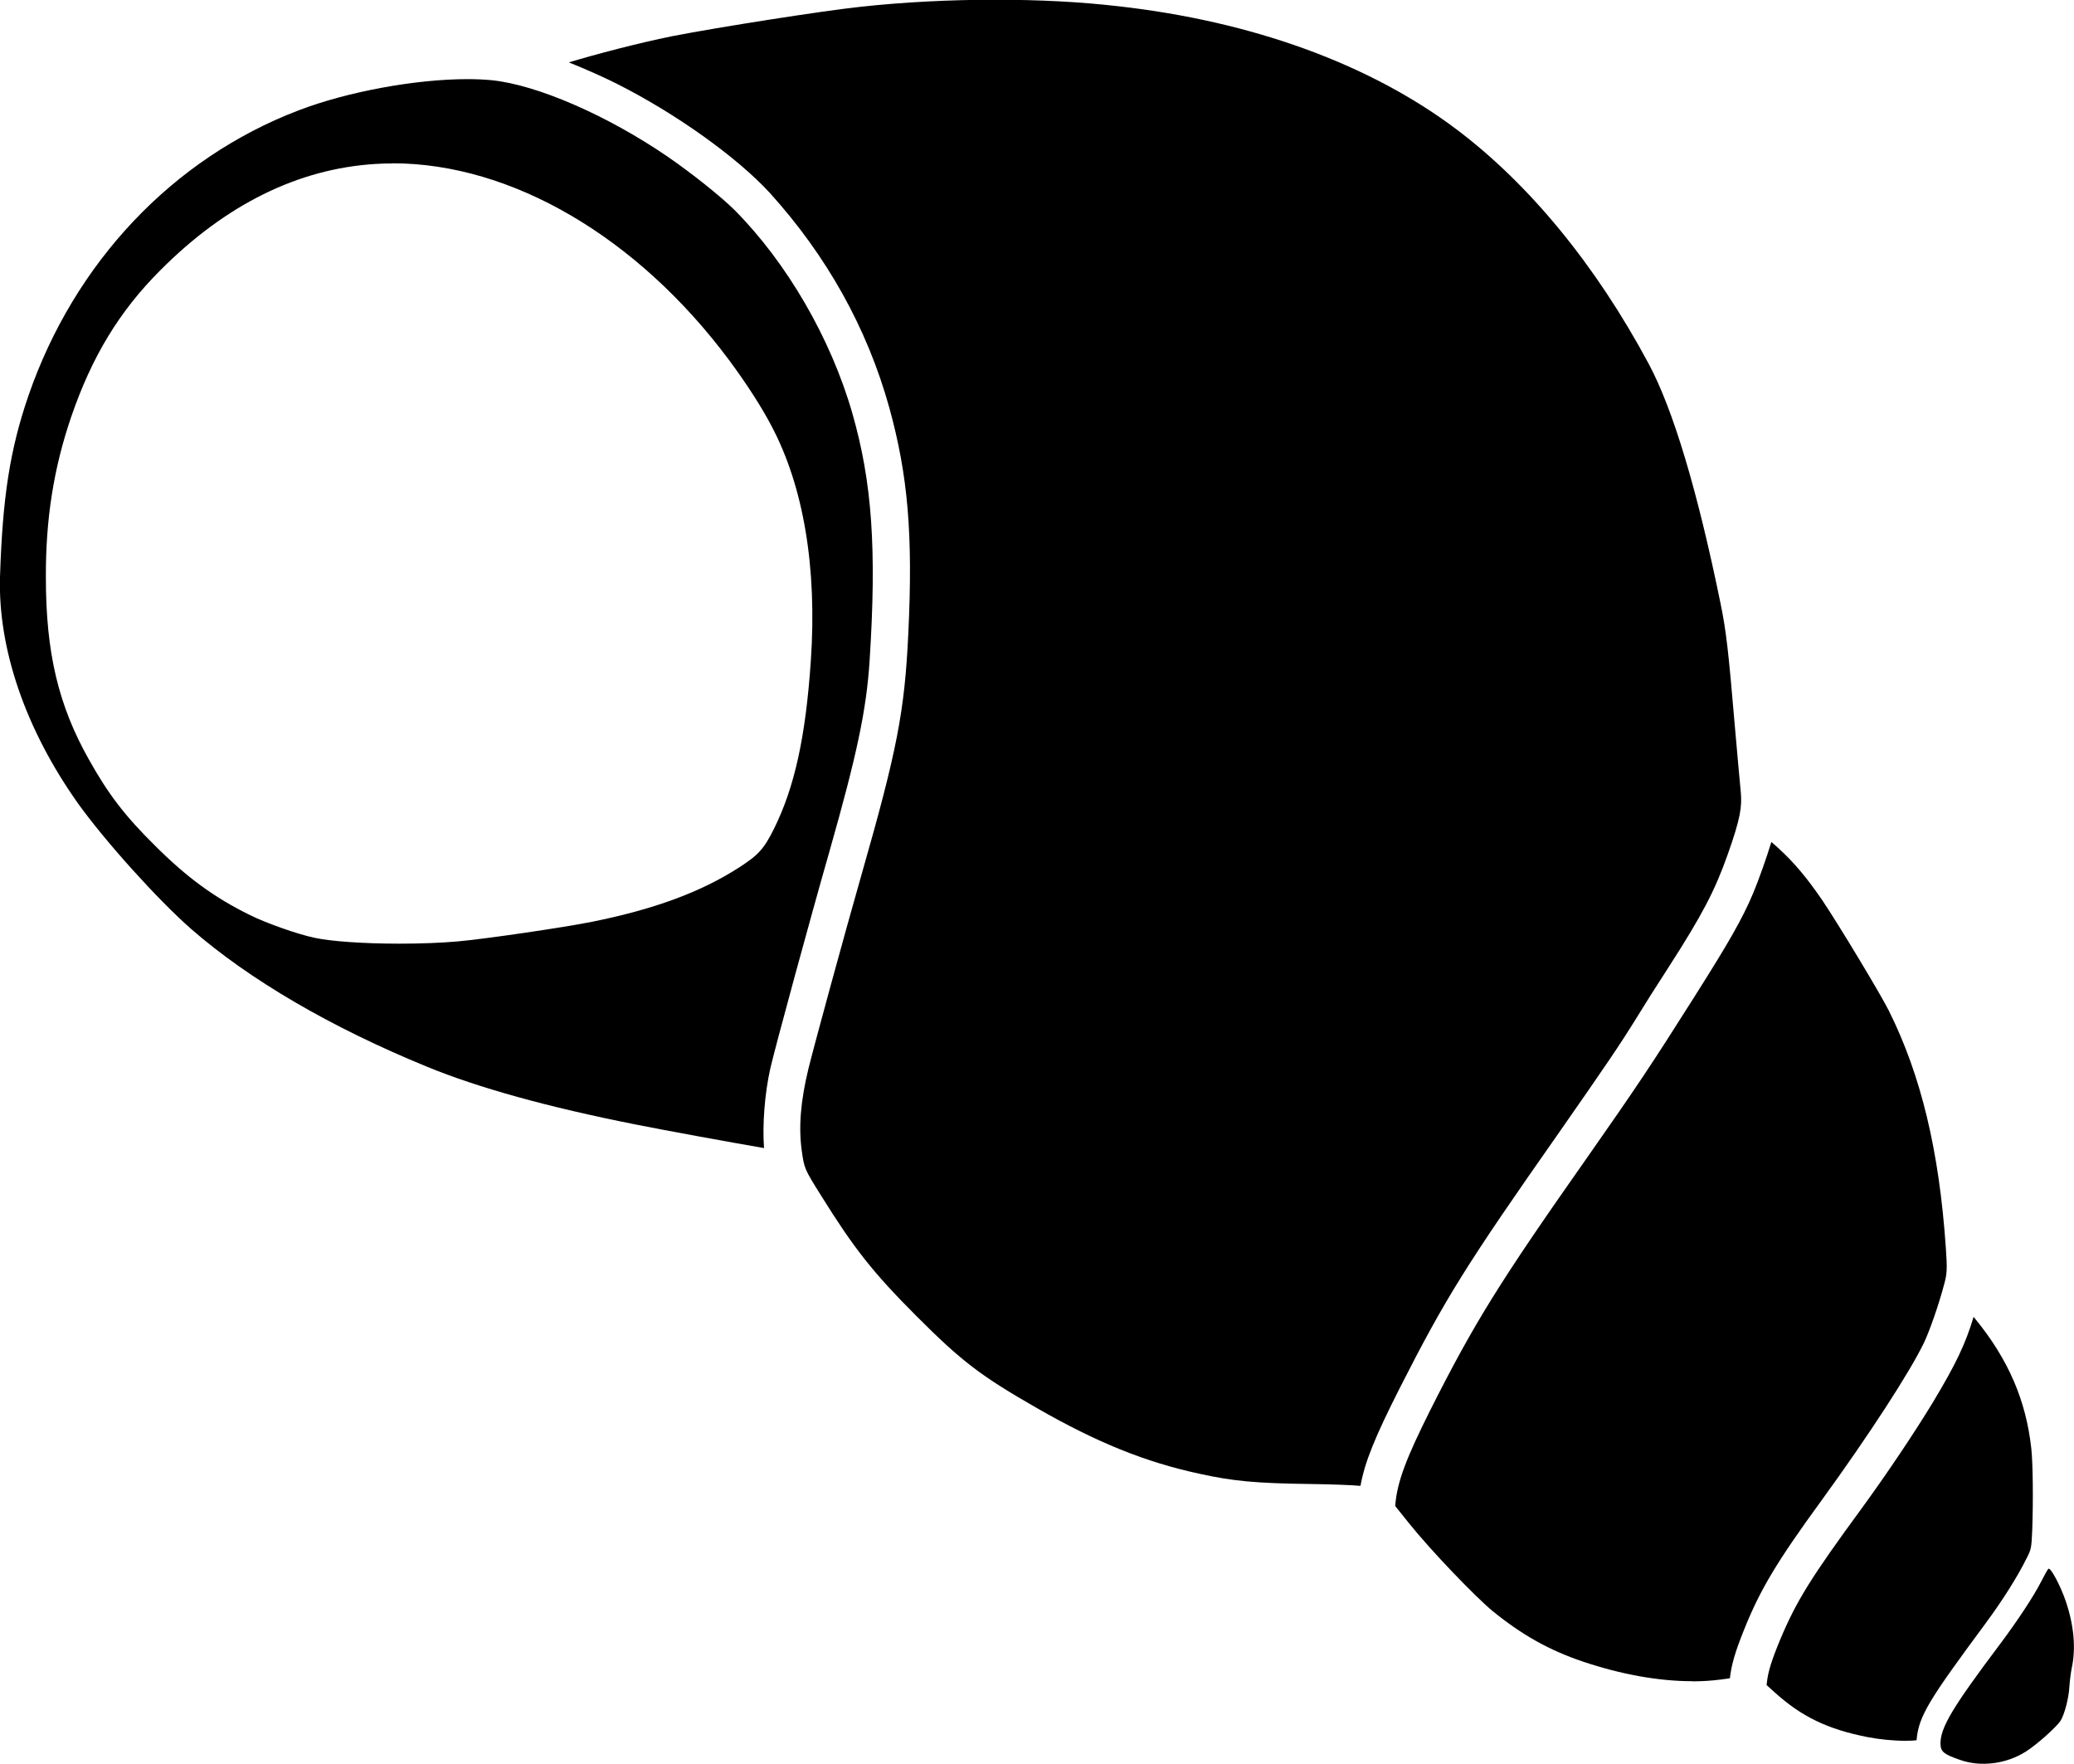
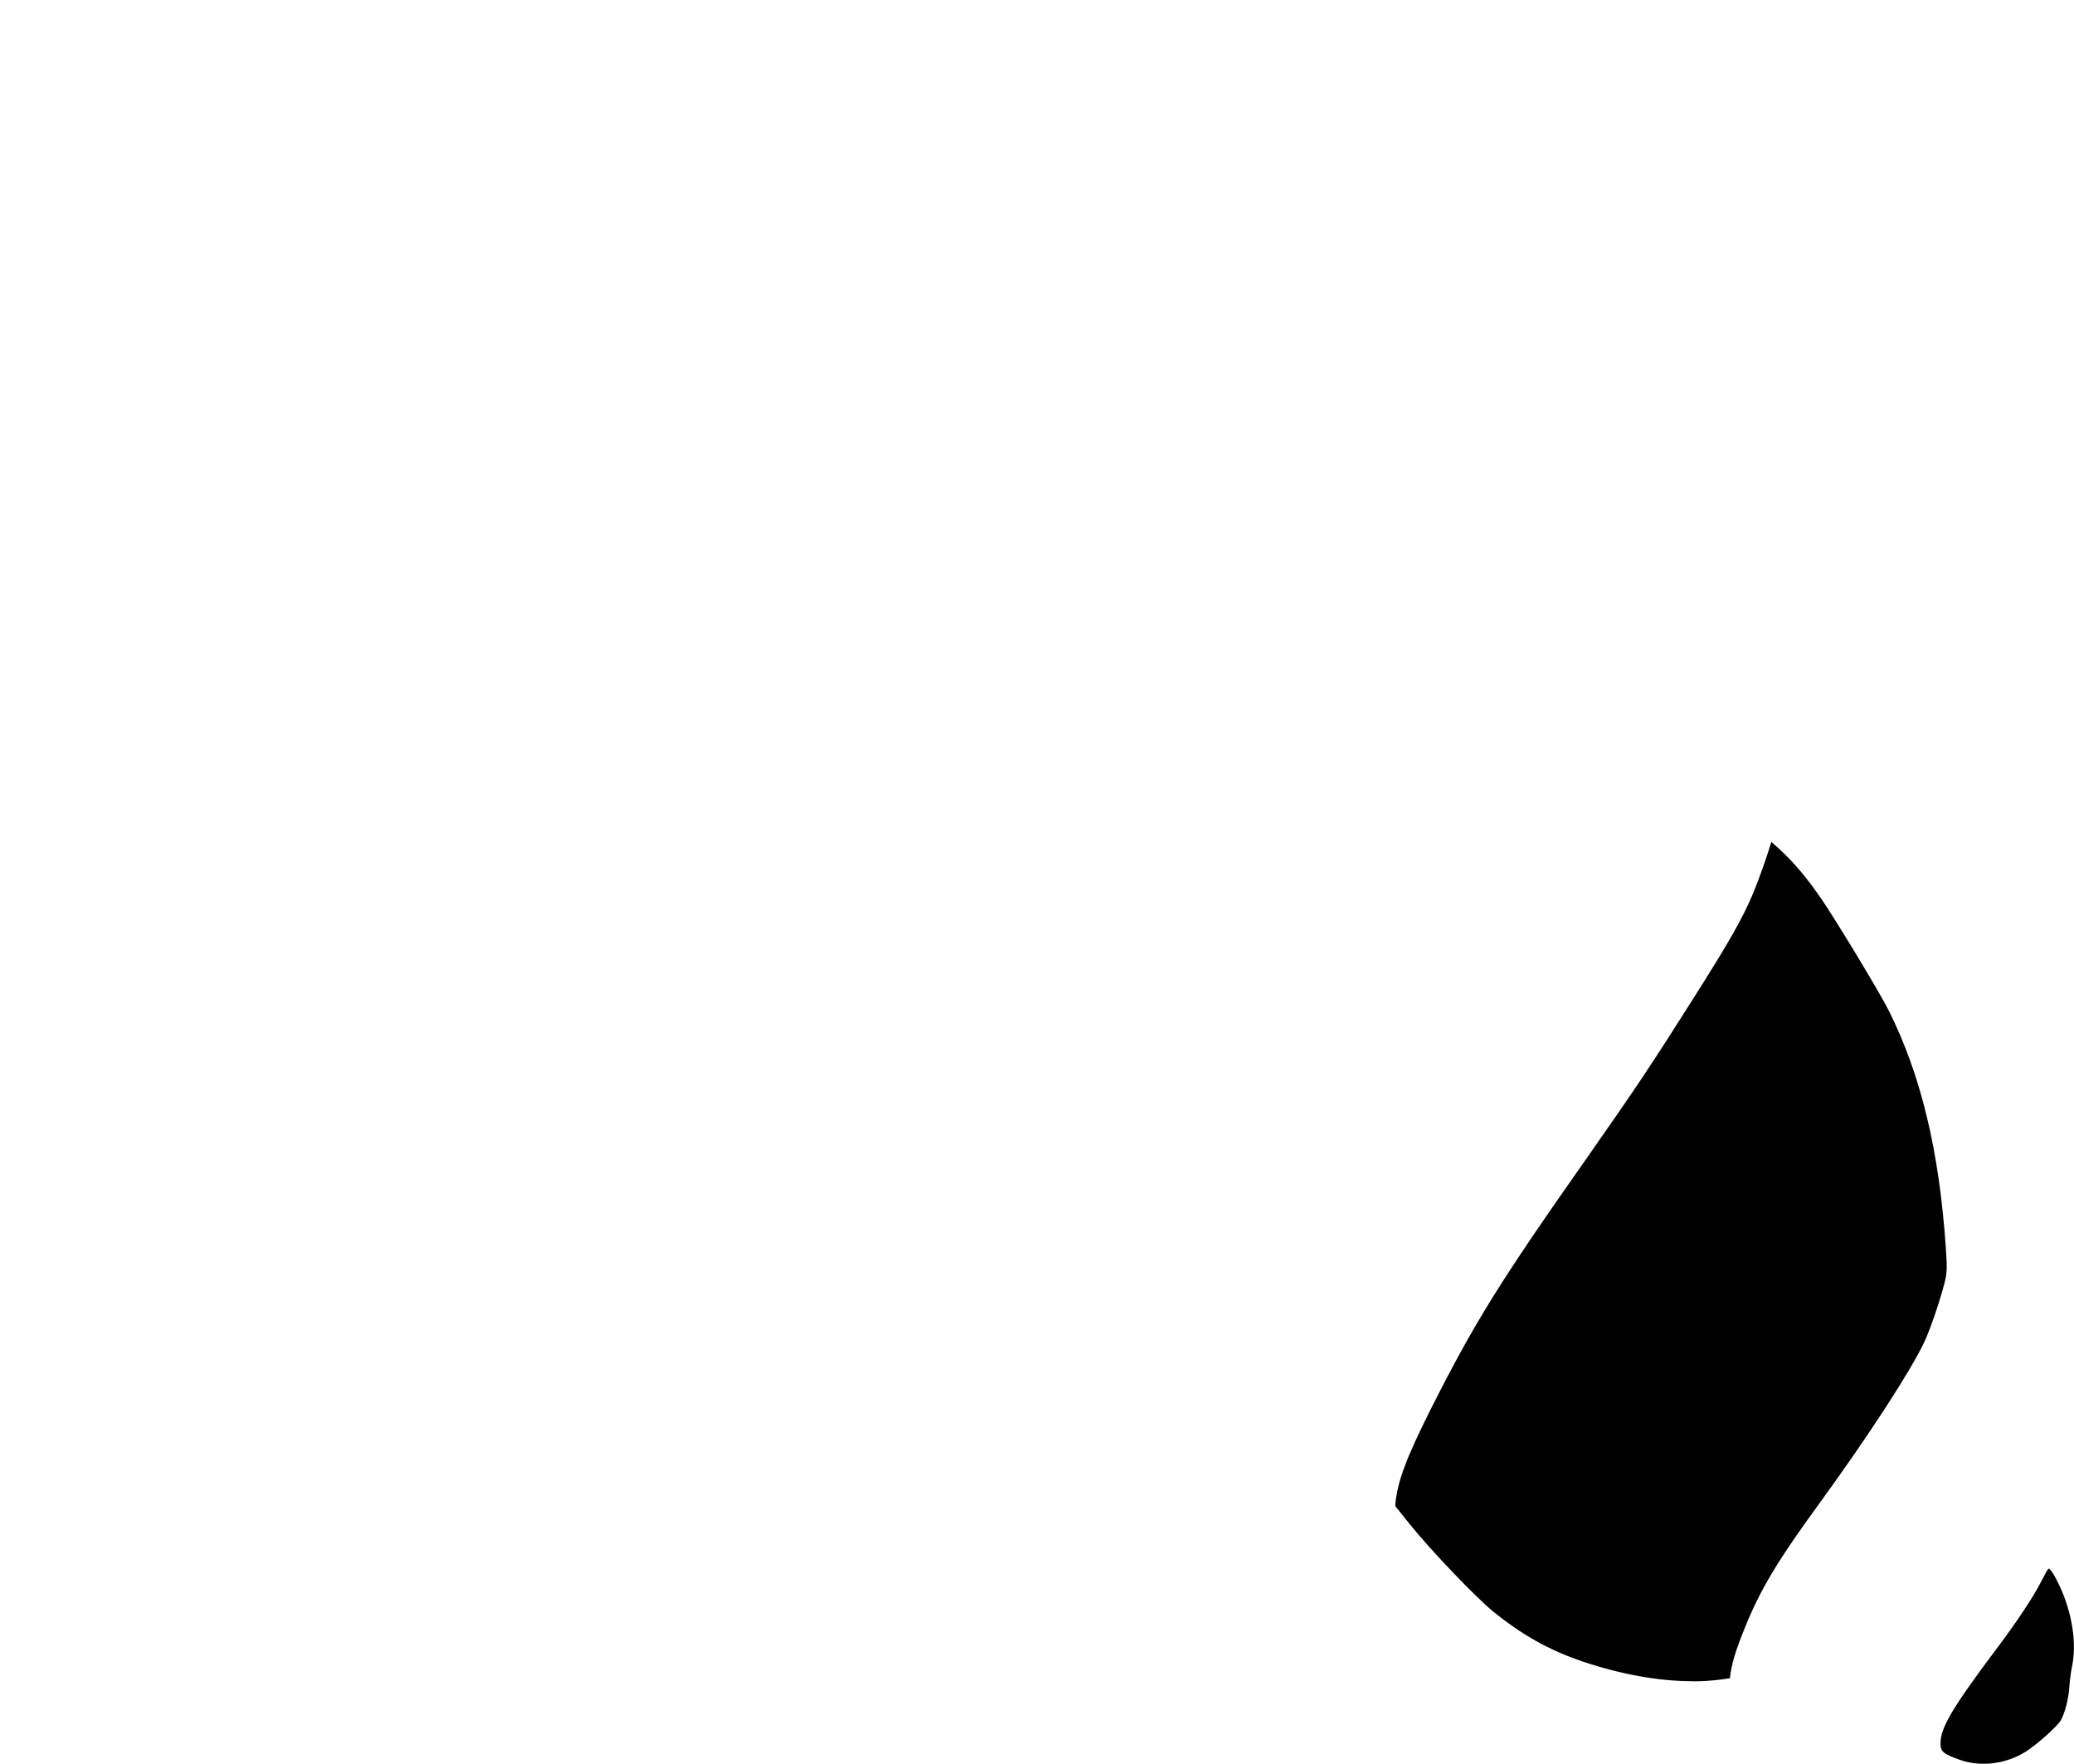
<svg xmlns="http://www.w3.org/2000/svg" version="1.1" width="155.98" height="132.63">
  <svg id="SvgjsSvg1017" viewBox="0 0 155.98 132.63">
    <path d="M154.98,129.38c.3-.52.6-1.66.65-2.52.03-.45.11-1.09.18-1.43.32-1.47.17-3.19-.44-5-.39-1.16-1.16-2.62-1.32-2.46-.06.06-.3.48-.53.94-.58,1.14-1.8,2.98-3.11,4.73-3.59,4.77-4.5,6.3-4.47,7.51.02.57.24.76,1.45,1.18,1.57.56,3.49.32,4.97-.62.8-.5,2.36-1.89,2.62-2.34Z" />
    <path d="M149.18,131.63c-.52,0-1.01-.08-1.45-.24-.44-.15-.67-.25-.78-.31.05-.97,1.09-2.62,4.27-6.84,1.17-1.56,2.23-3.15,2.9-4.31.12.26.23.55.32.82.55,1.63.69,3.18.41,4.47-.08.38-.17,1.07-.2,1.58-.04.74-.31,1.73-.52,2.08-.2.3-1.57,1.54-2.29,1.99-.78.49-1.72.76-2.65.76h0Z" />
-     <path d="M143.28,130.9c-.89,0-1.98-.11-2.84-.28-3-.59-4.96-1.54-6.98-3.37l-.6-.54.02-.17c.09-.84.36-1.7,1.02-3.29,1.22-2.89,2.31-4.64,6.13-9.85,1.91-2.62,3.96-5.68,5.35-7.97,1.69-2.81,2.44-4.36,3.05-6.41.05.06.1.13.16.2,2.46,3.02,3.79,6.11,4.18,9.71.12,1.11.15,3.85.07,6.11-.06,1.41-.09,1.48-.41,2.11-.69,1.4-1.82,3.19-3.1,4.92-4.22,5.71-5.04,6.96-5.19,8.79-.15.02-.42.04-.84.04h0Z" />
    <path d="M127.27,126.42c-2.51,0-5.36-.51-8.24-1.48-2.51-.85-4.54-1.98-6.77-3.79-1.24-1.02-4.59-4.48-6.31-6.63l-1.01-1.26v-.14c.15-1.69.79-3.42,2.64-7.11,3.31-6.56,5.18-9.57,11.76-18.93,3.72-5.31,4.86-7.01,8.1-12.14,2.61-4.12,3.61-5.87,4.42-7.8.42-1.01,1-2.64,1.36-3.83.15.13.32.28.52.46,1.21,1.11,2.14,2.22,3.32,3.94,1.26,1.88,4.35,7,5,8.3,2.42,4.86,3.78,10.52,4.28,17.81.12,1.65.08,1.98-.11,2.7-.43,1.64-1.12,3.57-1.52,4.42-1.03,2.17-4.19,7.03-7.67,11.82-3.4,4.66-4.66,6.76-5.87,9.78-.68,1.69-.95,2.62-1.07,3.66-.18.03-.4.06-.65.09-.69.09-1.41.14-2.17.14h0Z" />
-     <path d="M102.29,111.73c-.49-.06-2.31-.12-3.77-.14-4.01-.05-5.79-.21-8.31-.77-4.05-.87-7.7-2.34-12.23-4.94-4.23-2.42-5.66-3.52-9.02-6.88s-4.76-5.17-7.21-9.1c-1.25-2-1.26-2.02-1.45-3.36-.25-1.78-.09-3.74.5-6.18.5-2.01,2.7-10.06,3.99-14.58,2.68-9.37,3.24-12.25,3.52-18.11.36-7.46-.02-11.92-1.43-17.02-1.66-5.97-4.69-11.4-8.99-16.15-2.46-2.68-7.07-5.97-11.48-8.19-.94-.48-2.38-1.12-3.63-1.62,2.06-.62,5.17-1.44,7.78-1.97,3.54-.69,11.36-1.91,14.16-2.21,3.21-.35,6.7-.53,10.1-.53s6.43.16,9.3.49c10.08,1.14,18.85,4.33,25.37,9.22,5.52,4.14,10.53,10.25,14.5,17.66,1.83,3.41,3.66,9.48,5.41,18.04.42,2.03.6,3.64,1.06,9.07.19,2.15.39,4.44.46,5.1.1,1.12-.03,2-.98,4.68-.96,2.72-1.91,4.54-4.43,8.46-.84,1.29-1.94,3.03-2.4,3.79-1.3,2.1-2.19,3.41-5.92,8.76-6.93,9.88-8.49,12.38-11.92,19.13-1.86,3.67-2.63,5.56-2.95,7.34h-.03Z" />
-     <path d="M57.46,86.33c-2.34-.4-7.66-1.37-9.69-1.78-6.56-1.3-11.82-2.76-15.64-4.33-7.23-2.96-13.37-6.54-17.76-10.37-2.51-2.2-6.49-6.62-8.52-9.46C1.92,54.84-.15,48.8,0,43.4c.19-6.02.75-9.59,2.13-13.62,3.46-10.04,10.87-17.87,20.32-21.48,3.69-1.41,8.8-2.35,12.72-2.35.65,0,1.26.03,1.8.08,3.41.34,8.74,2.66,13.27,5.77,1.83,1.26,3.98,2.98,5,3.99,3.94,3.96,7.25,9.67,8.86,15.28,1.49,5.18,1.84,10.23,1.3,18.62-.24,3.71-.95,7.06-3.03,14.37-1.38,4.81-4.12,14.86-4.44,16.3-.42,1.88-.6,4.21-.47,5.97ZM29.52,12.29c-.43,0-.87.01-1.3.04-5.8.36-11.24,3.05-16.16,7.99-3.08,3.08-5.15,6.49-6.71,11.04-1.31,3.84-1.92,7.67-1.9,12.07,0,5.67.95,9.63,3.24,13.69,1.45,2.59,2.7,4.23,4.96,6.46,2.39,2.39,4.46,3.91,7.17,5.24,1.21.6,3.56,1.43,4.84,1.7,1.26.27,3.71.44,6.38.44,1.62,0,3.14-.06,4.39-.17,2.05-.18,7.98-1.05,10.07-1.47,4.69-.94,8.21-2.24,11.07-4.08,1.47-.95,1.87-1.38,2.64-2.92,1.55-3.13,2.38-6.9,2.77-12.62.48-7.01-.54-13.12-2.97-17.69-.72-1.38-1.87-3.17-3.17-4.92-6.9-9.27-16.37-14.81-25.32-14.81Z" />
  </svg>
  <style>@media (prefers-color-scheme: light) { :root { filter: none; } }
@media (prefers-color-scheme: dark) { :root { filter: invert(100%); } }
</style>
</svg>